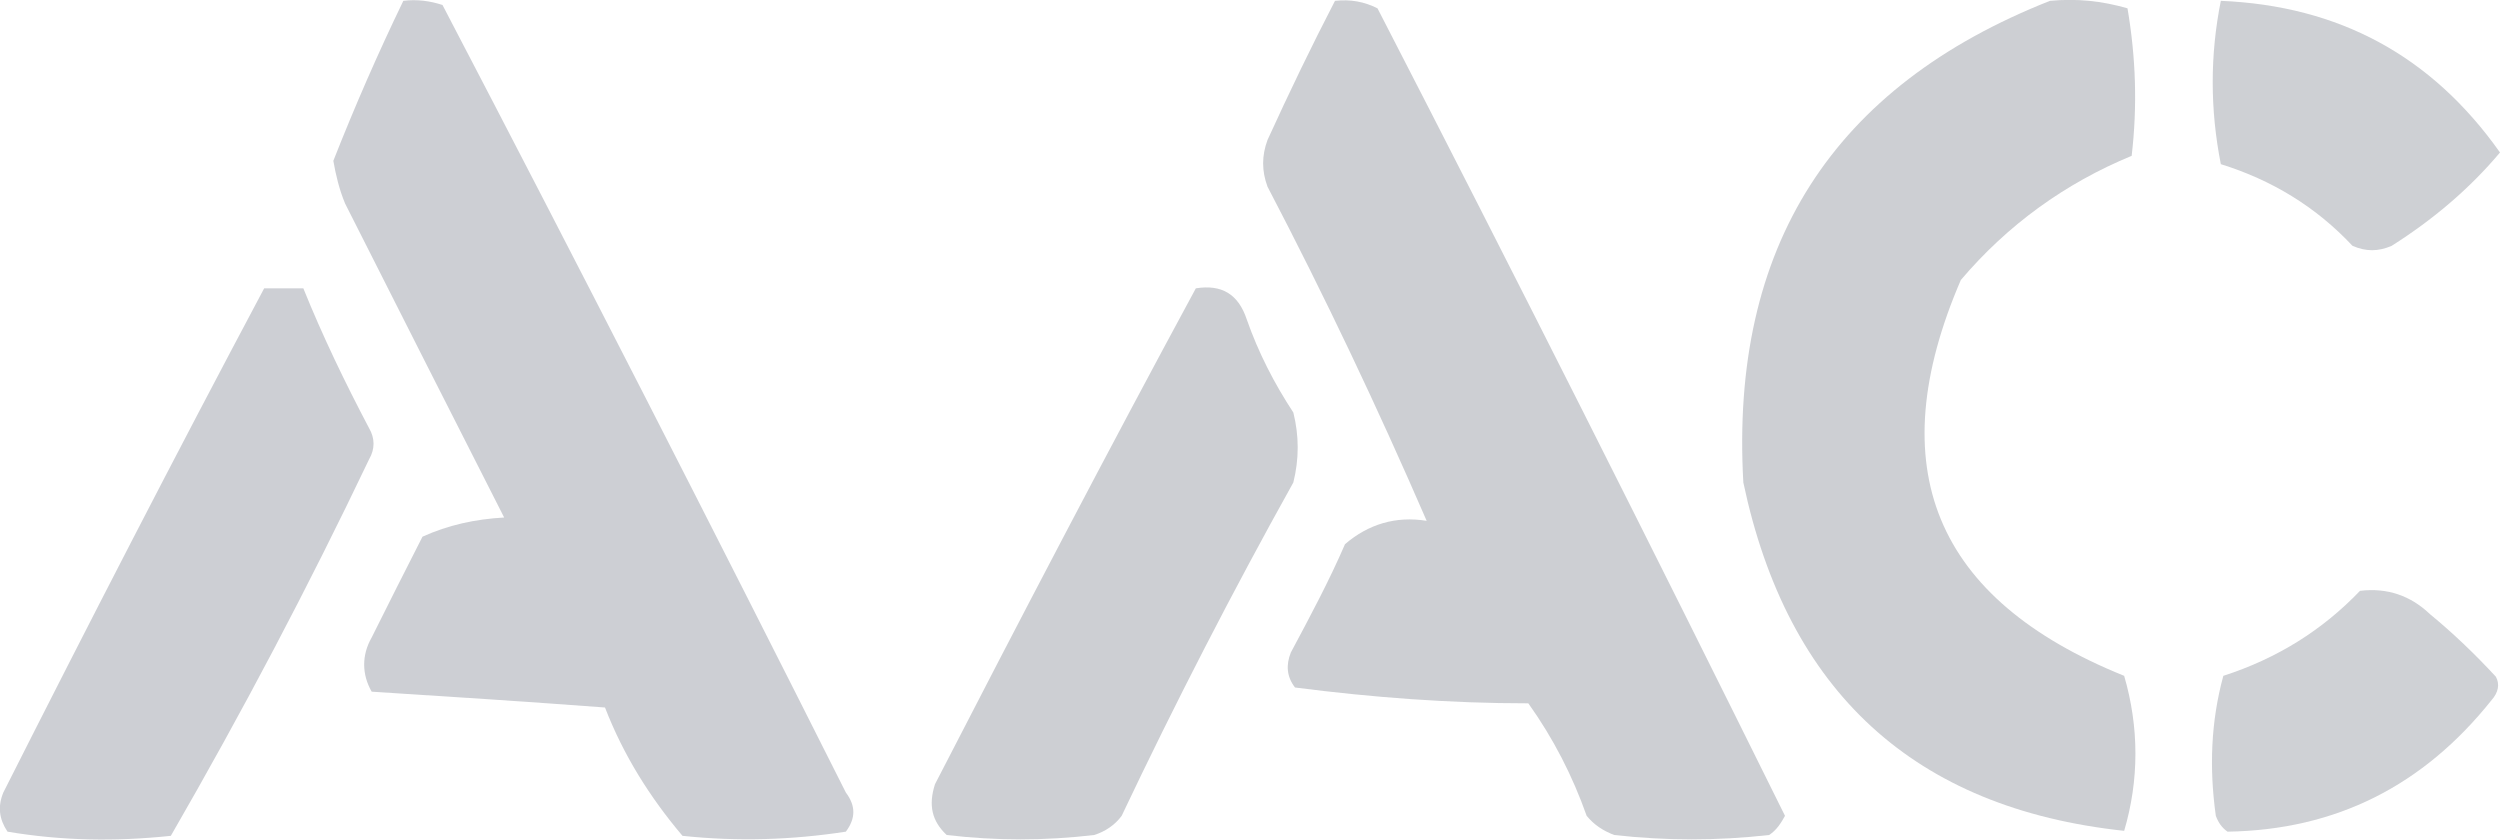
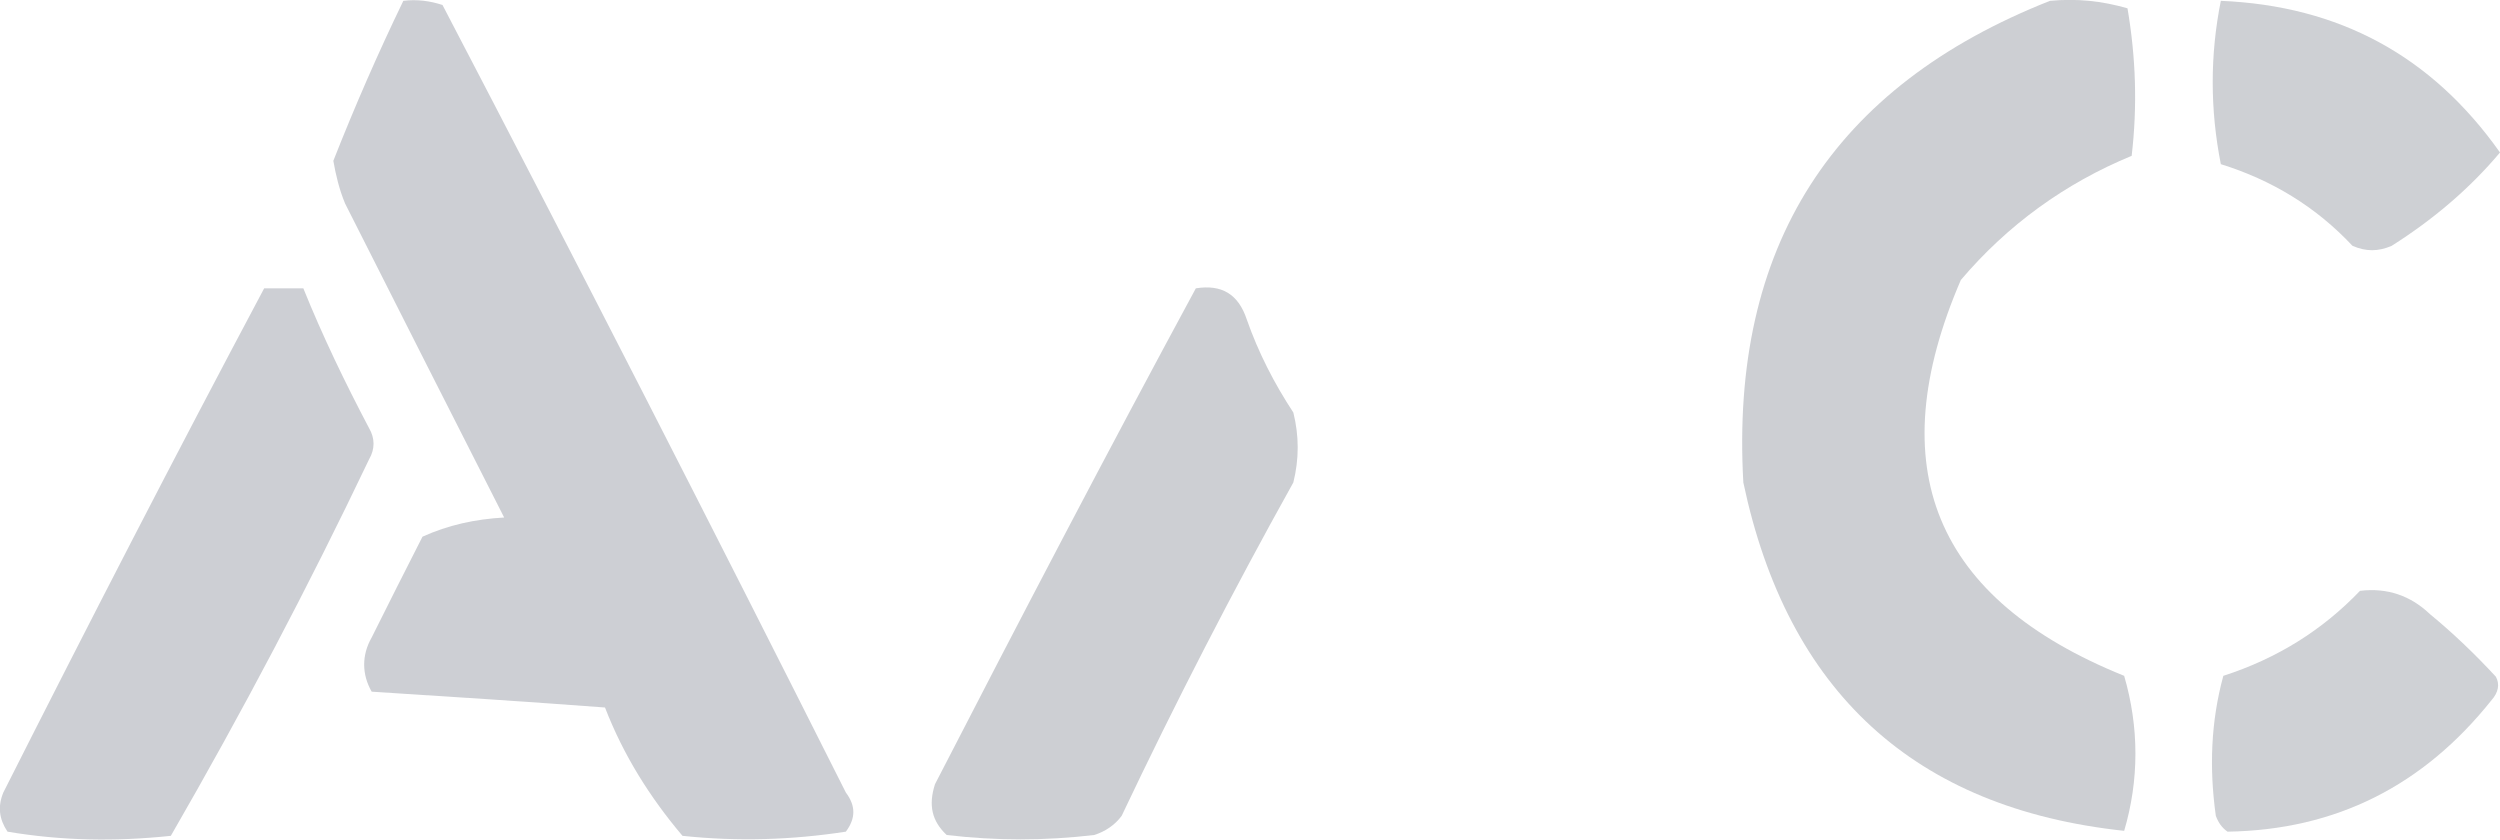
<svg xmlns="http://www.w3.org/2000/svg" version="1.1" id="Layer_1" x="0px" y="0px" viewBox="0 0 300 100.8" style="enable-background:new 0 0 300 100.8;" xml:space="preserve">
  <style type="text/css">
	.st0{opacity:0.91;fill-rule:evenodd;clip-rule:evenodd;fill:#C8CACF;enable-background:new    ;}
	.st1{opacity:0.909;fill-rule:evenodd;clip-rule:evenodd;fill:#C8CACF;enable-background:new    ;}
	.st2{opacity:0.914;fill-rule:evenodd;clip-rule:evenodd;fill:#C8CACF;enable-background:new    ;}
	.st3{opacity:0.88;fill-rule:evenodd;clip-rule:evenodd;fill:#C8CACF;enable-background:new    ;}
	.st4{opacity:0.901;fill-rule:evenodd;clip-rule:evenodd;fill:#C8CACF;enable-background:new    ;}
	.st5{opacity:0.903;fill-rule:evenodd;clip-rule:evenodd;fill:#C8CACF;enable-background:new    ;}
	.st6{opacity:0.875;fill-rule:evenodd;clip-rule:evenodd;fill:#C8CACF;enable-background:new    ;}
</style>
  <g>
    <g>
      <path class="st0" d="M48.4,0.1c1.6-0.2,3.2,0,4.7,0.5C69.5,32,85.6,63.5,101.5,95.1c1.2,1.6,1.2,3.1,0,4.7c-6.5,1-13,1.2-19.6,0.5    c-3.9-4.6-7.1-9.7-9.3-15.4c-9.3-0.7-18.6-1.3-28-1.9c-1.2-2.1-1.2-4.4,0-6.5c2-4,4-8,6.1-12.1c3.1-1.4,6.3-2.1,9.8-2.3    c-6.4-12.6-12.8-25.2-19.1-37.7c-0.7-1.7-1.1-3.4-1.4-5.1C42.6,12.7,45.4,6.3,48.4,0.1z" />
    </g>
    <g>
-       <path class="st1" d="M160.2,0.1c1.9-0.2,3.5,0.1,5.1,0.9c16.6,32.2,32.9,64.6,48.9,96.9c-0.5,0.9-1,1.7-1.9,2.3    c-6.2,0.7-12.4,0.7-18.6,0c-1.3-0.5-2.4-1.2-3.3-2.3c-1.7-4.8-4-9.3-7-13.5c-9.4,0-18.7-0.7-28-1.9c-1-1.3-1.1-2.7-0.5-4.2    c2.3-4.3,4.6-8.6,6.5-13c2.8-2.4,6.1-3.4,9.8-2.8c-5.9-13.6-12.2-26.9-19.1-40.1c-0.7-1.9-0.7-3.7,0-5.6    C154.7,11.1,157.4,5.5,160.2,0.1z" />
-     </g>
+       </g>
    <g>
      <path class="st2" d="M246,0.1c3.2-0.3,6.2,0,9.3,0.9c1,5.9,1.2,11.7,0.5,17.7c-8,3.3-14.9,8.3-20.5,14.9    c-9.7,22.5-3.2,38.3,19.6,47.5c1.8,6.2,1.8,12.5,0,18.6C229.7,97,214.5,83,209.2,57.9C207.6,29.6,219.9,10.4,246,0.1z" />
    </g>
    <g>
      <path class="st3" d="M266.5,0.1c14.2,0.6,25.3,6.6,33.5,18.2c-3.7,4.4-8.1,8.1-13,11.2c-1.6,0.7-3.1,0.7-4.7,0    c-4.4-4.7-9.7-7.9-15.8-9.8C265.2,13.1,265.2,6.6,266.5,0.1z" />
    </g>
    <g>
      <path class="st4" d="M31.7,34.6c1.6,0,3.1,0,4.7,0c2.3,5.7,5,11.3,7.9,16.8c0.7,1.2,0.7,2.5,0,3.7C37,70.4,29.1,85.4,20.5,100.3    c-6.6,0.7-13.1,0.6-19.6-0.5c-1-1.5-1.2-3-0.5-4.7C10.6,74.9,21,54.7,31.7,34.6z" />
    </g>
    <g>
      <path class="st5" d="M143.5,34.6c3.1-0.5,5.1,0.7,6.1,3.7c1.4,4,3.3,7.7,5.6,11.2c0.7,2.8,0.7,5.6,0,8.4    C147.9,71,141,84.4,134.6,97.9c-0.8,1.1-2,1.9-3.3,2.3c-5.9,0.7-11.8,0.7-17.7,0c-1.8-1.7-2.2-3.6-1.4-6.1    C122.5,74.1,132.9,54.2,143.5,34.6z" />
    </g>
    <g>
      <path class="st6" d="M283.2,70.9c3.3-0.4,6.1,0.6,8.4,2.8c2.8,2.3,5.4,4.8,7.9,7.5c0.5,0.9,0.3,1.9-0.5,2.8    c-8.2,10.3-18.7,15.6-31.7,15.8c-0.7-0.5-1.1-1.1-1.4-1.9c-0.8-5.7-0.6-11.3,0.9-16.8C273.3,79,278.7,75.6,283.2,70.9z" />
    </g>
  </g>
</svg>